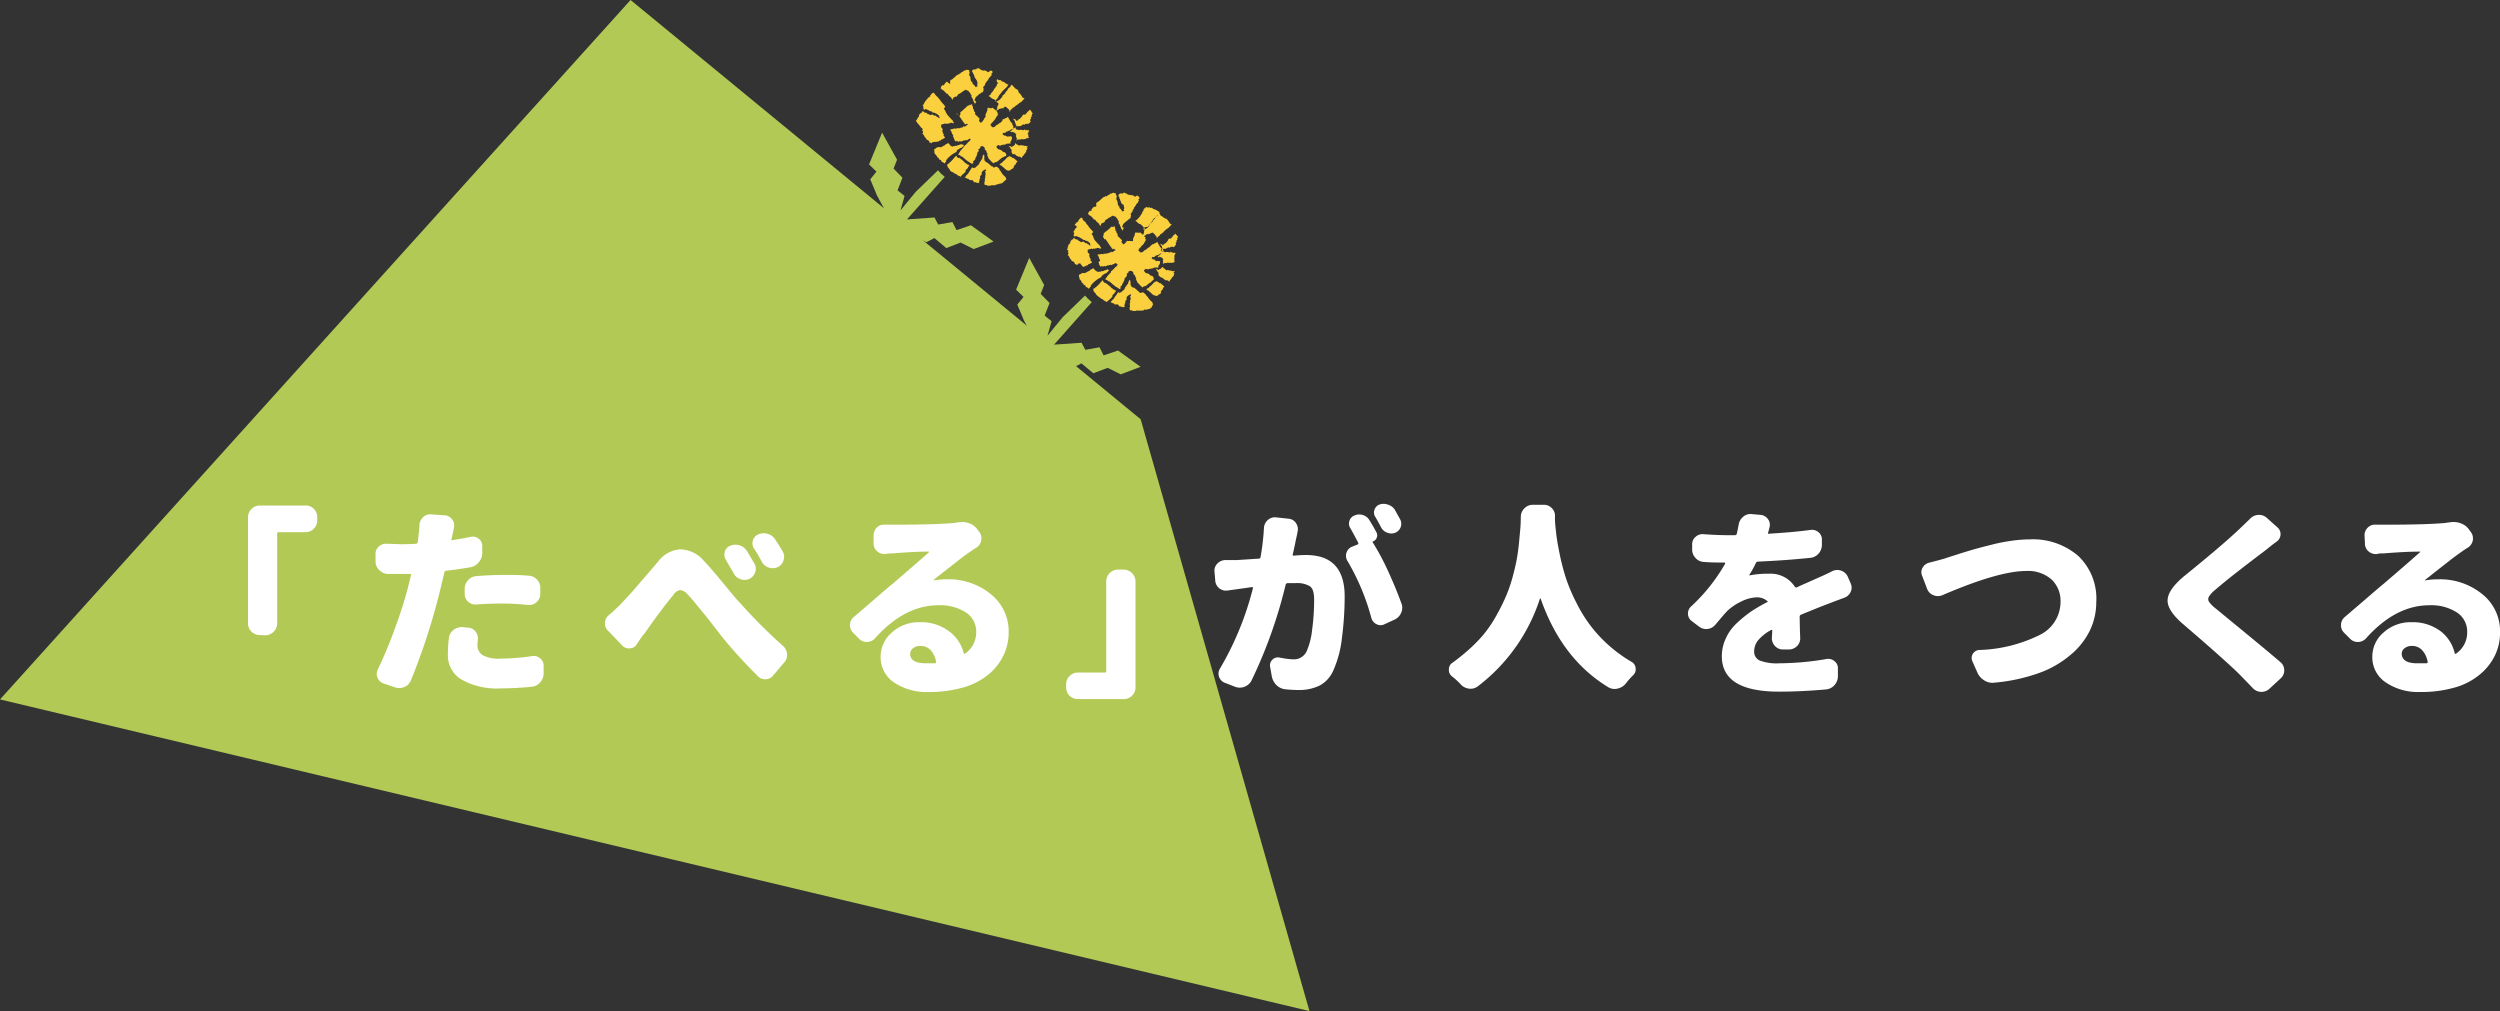
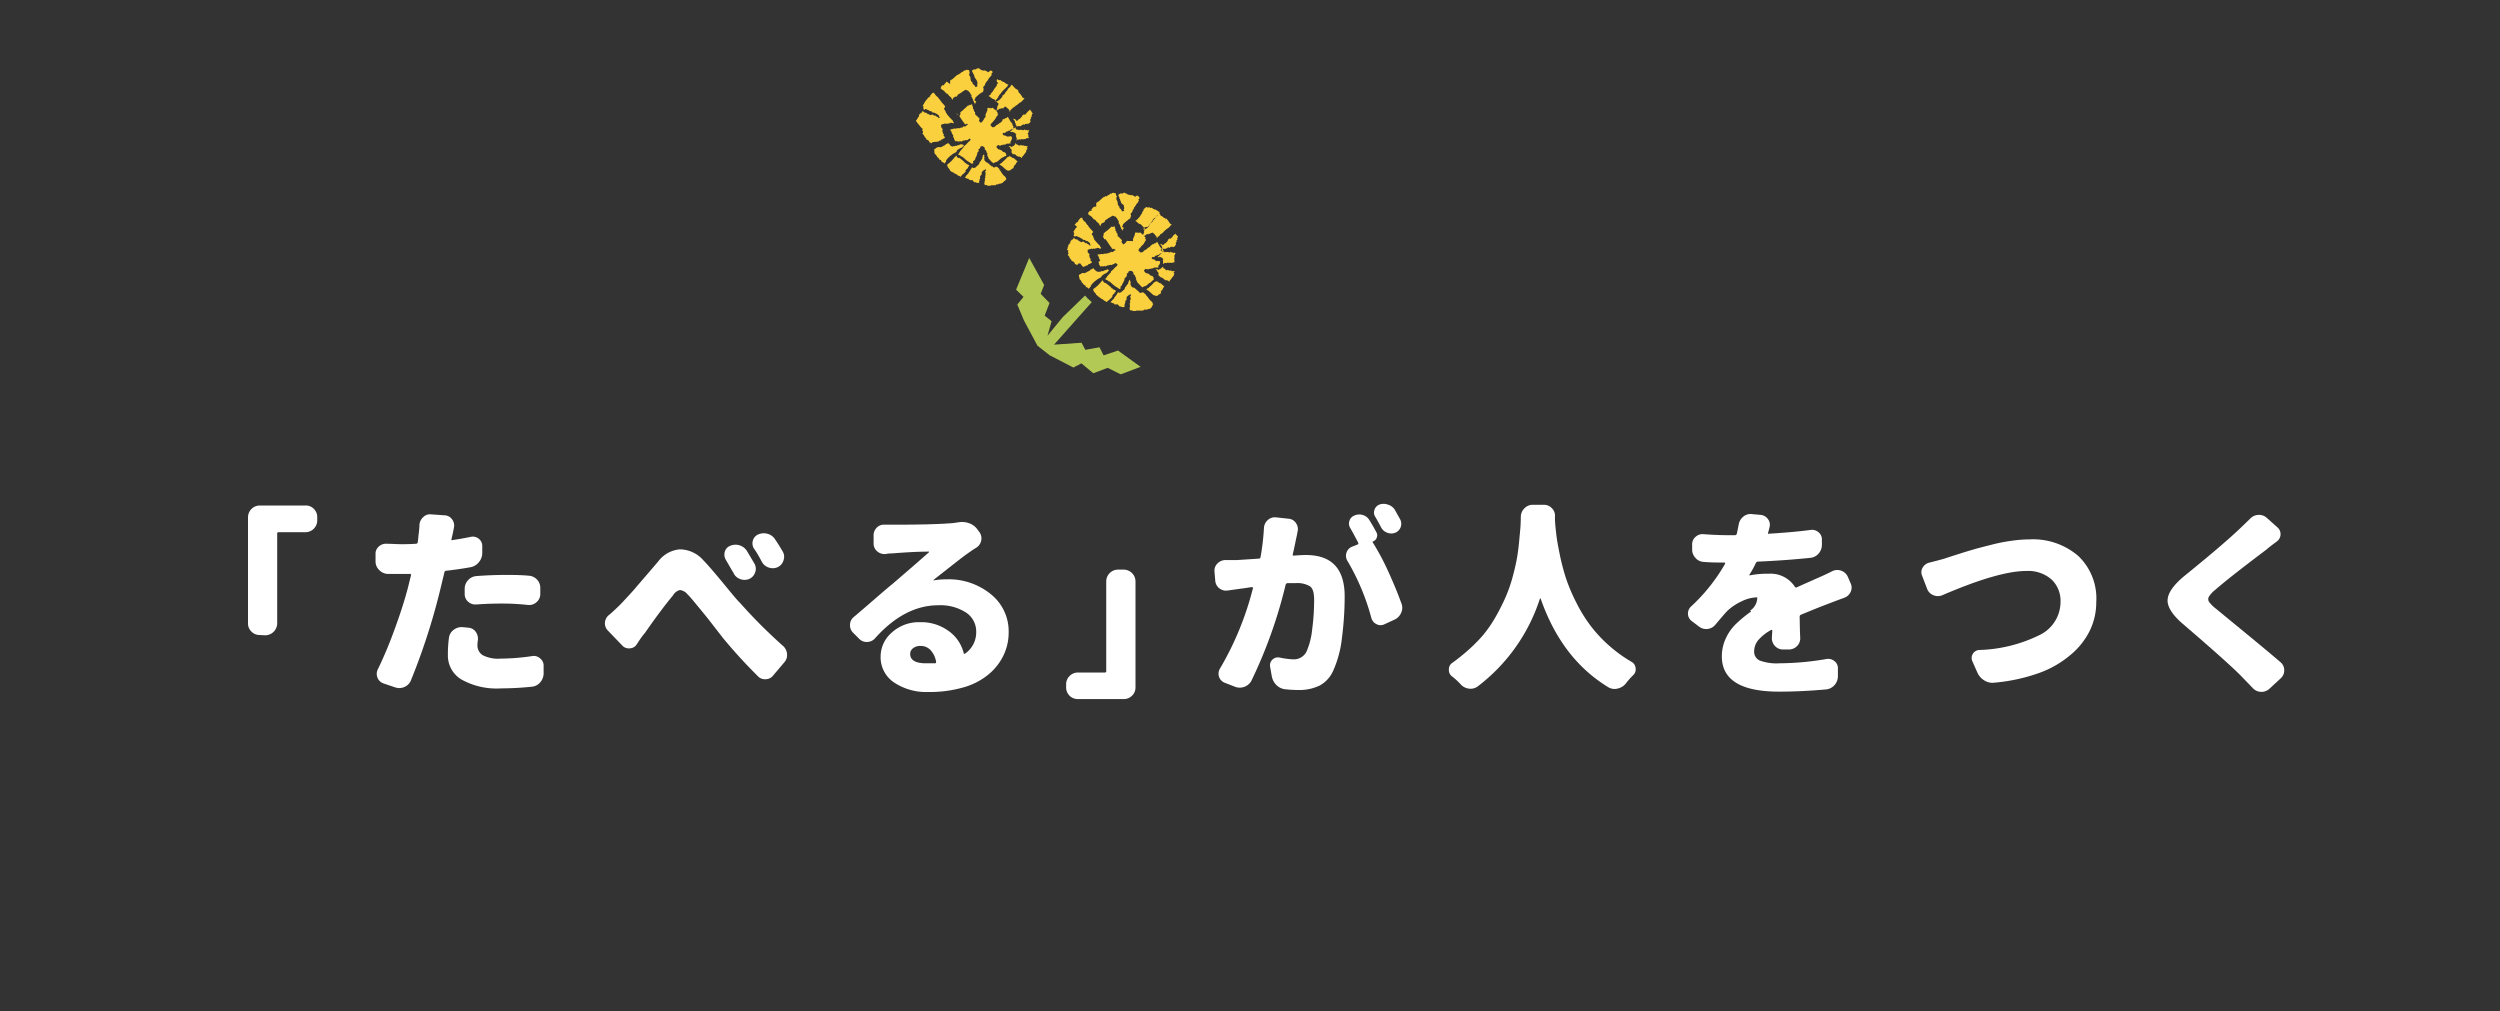
<svg xmlns="http://www.w3.org/2000/svg" viewBox="0 0 352.82 142.69">
  <rect x="0" y="0" width="352.82" height="142.69" fill="#333333" stroke="none" />
  <defs>
    <style>.cls-1{fill:#b2c956;}.cls-2{fill:#fbd03e;}.cls-3{fill:#fff;}</style>
  </defs>
  <g id="レイヤー_2" data-name="レイヤー 2">
    <g id="TB">
-       <polygon class="cls-1" points="88.99 0 0 98.71 184.8 142.69 160.98 59.17 88.99 0" />
      <path class="cls-2" d="M140.85,11.68l.05.05c-.18.1-.27.2-.21.34l-.22.25.05,0-.05.05h0l-.09.1,0,0h0l0,0-.13.15.05,0c0,.05-.13.15-.17.2l.05,0-.36.4.05.05c-.09.09-.27.2-.36.3h0l.05,0,.1.09,0-.05.1.09h0a1.38,1.38,0,0,0,.44.3l0-.05.15.13,0-.05c.2.18.35.4.5.53l0,0,.1.09h0l-.09.1.05.05-.13.14,0,0,0,.05,0,0c0,.05-.09.1,0,.15l-.09.09.05.05c0,.14,0,.09-.12.24l.05,0-.18.19,0,0h0l0,0,0,0c.09-.1.05-.05.14-.05l0,0c.09-.1.13-.15.23-.15l0,0c.09-.1.13-.15.22-.15l.05,0c.05,0,.09-.1.14,0l0,0c.09-.1.13-.15.23-.06s.13-.15.23-.16l0,0c.08-.1.18-.11.23-.06h0l.3.26,0,0c.1.09.2.18.21.27l-.05.05.1.09h0l.09-.1-.05,0,0-.05h0l0-.05.05,0c.09-.1.17-.2.27-.2h0c0-.1,0-.1.08-.2l.05.05a1.54,1.54,0,0,0,.4-.36l.05.05c.13-.15.31-.26.45-.4l.05,0a1.51,1.51,0,0,0,.4-.35l0,0,.13-.15,0,.05c0-.05.09-.1.14-.06l-.2-.18s0,0-.1,0a2.62,2.62,0,0,0-.61-.81l0-.05,0,0,0-.05v-.1l0,0-.1-.08h0l0-.05h0a1,1,0,0,1-.49-.35l0,0c-.1-.09-.2-.18-.2-.27l0,0,0,0,0,.05-.15-.14-.18.2v.1c-.05,0-.32.25-.36.3s0,.14-.08.19l-.05,0,0,.05,0,0-.26.3v.09c-.13.15-.27.21-.4.36a.2.2,0,0,1-.12.24l0,0a1.38,1.38,0,0,1-.76.56l-.1-.08,0,0,0-.05.14-.15,0,0,.08-.1,0,0,.08-.1h0l.14-.15-.05-.05.17-.19-.05,0,.35-.39,0-.05,0,0h0c.26-.3.58-.55.89-.9l-.05,0,.17-.2-.05,0h-.09l-.1-.09,0,0a.6.6,0,0,1-.29-.17l0,0-.15-.13-.05,0,0,0c0,.05,0,.05-.09,0l-.1-.09,0,.05c-.1-.08-.26-.31-.39-.16l-.05-.05,0,.05h0l-.2-.17,0,0,0,0-.14.15.05.05A.24.24,0,0,0,140.85,11.68Zm2.18,5,0,.05h0s0,.09,0,.14a.6.6,0,0,1,.2.27h0c0,.1.06.14,0,.19l.14.13c-.08.1,0,.19.07.23l0,.05s0,0,0,.1c-.27.2-.45.4-.72.6l-.05,0-.09.1h0l0,.05c.14,0,.15.13.24,0l0,.05,0-.05s.48.16.44.21h0l.09.08,0,.05.1.09c-.09.1-.13.15,0,.33l0,.05a.07.07,0,0,0,0,.1l0,0,.05,0,0,.05.05,0-.09.1.05.05-.05.05a.06.06,0,0,0,0,.09c.09-.1.13-.15.22-.16l.05.05.05-.05,0,0h.09l.05,0,0-.05.1.09.09-.1a.93.93,0,0,0,.52,0l0,0h.09l.05,0,0-.05.05,0,.08-.1s.2.09.24,0l.05,0,0-.05,0,0,0-.05-.05-.05,0,0c0-.09-.05-.13,0-.23l-.05-.05h0c.09-.1,0-.14,0-.23l0-.05V19l0-.05c-.05,0-.05,0-.05-.13l.13-.15c-.05-.05-.05-.05,0-.1l.09-.1-.15-.13c-.09.1-.13.06-.23,0s-.09.1-.14.05l-.15-.13-.09.1-.05,0h0c-.09,0,0,.05-.14,0l-.05,0c-.09-.09-.51,0-.56,0l-.15-.13,0,.05c-.05,0-.05,0-.14,0L143.3,18l0-.05h0l0,0h0l.13-.15c0,.05.37,0,.47,0s.09,0,.14,0l.09-.1s.05.05.09,0l.09-.1,0,0,.14-.05.1.09.08-.1h0c.09-.1,0,0,.14-.06l.05.05c0-.05.09-.1.14-.06s.19,0,.37-.12l-.05,0h0l.18-.2,0,0,0-.05-.05-.05,0,0-.05,0c.09-.1.05,0,0-.14h0l.18-.2c-.05,0-.1-.09-.06-.14l.18-.2c-.05,0-.1-.09-.06-.13l.05-.05-.05,0,.13-.15c0-.09-.05-.13-.15-.22h0l0,0,0-.05-.05,0,.05-.05c-.1-.09-.2-.18-.21-.27.1.09,0,.05,0,0l-.17.2-.05,0-.09.1,0,0-.05.05h0l-.3.35h0l-.05.05c-.19-.09-.37,0-.45.31l-.05-.05,0,.05h0l-.27.3s-.05-.05-.09,0-.22.25-.32.26l-.05-.05C143.27,16.75,143.13,16.81,143,16.72Zm-9.42-5.17h0l-.36.4.05,0h0l0,0-.13.14a.15.15,0,0,0-.19,0h0l-.17.19v.1l-.08.1.34.31,0-.05a2.45,2.45,0,0,1,.5.53l0-.05c.1,0,.25.13.3.26h0l.15.14,0,0h0l0,0,.25.22,0,.05s.16.22.21.27l0,0,0,0c-.06-.23.12-.43.44-.5l.05.05.18-.2-.05,0,.09-.1,0,0s.13-.15.22-.15l.05,0c.09-.1.23-.15.31-.25l.05,0,.14-.15s.05.05.09,0a.52.52,0,0,1,.23-.16.6.6,0,0,0,.33.12l.35.4,0,0,0,.05,0,.05c.1.09.15.13.15.22s-.09.1,0,.15l0,.05h0l.1.08h0l-.05,0c.1.09.21.37.17.42l.1.08a.07.07,0,0,0,0,.1s.06.14.16.22l-.05.05.05,0c0,.05,0,.05,0,.14l0-.05-.05,0,.13-.15-.05-.05c.09-.09.23-.15.08-.28h0a.13.13,0,0,1-.15-.13l0-.05,0-.05.08-.1v-.09c0-.09.58-.55.62-.6l.05,0,.09-.1h0l0,.05c.08-.1.13-.15.22-.16l.05,0,.09-.1c0-.1.08-.29.07-.38l-.05-.05.05-.05c-.25-.22.3-.34.19-.62l.18-.2-.05,0,.13-.15,0,0,.14-.15,0-.05.13-.15-.05,0,.13-.15,0,0,.26-.3,0,0,0,0,0,0c.09-.1.13-.15,0-.24l.22-.24-.05-.05.05,0A.41.41,0,0,1,140,10c.05,0,0,.05,0,0s0,.05-.09,0l-.1-.09,0,.05-.05,0,0,.05-.05,0a.66.66,0,0,1-.22.15l0,0-.05.05-.2-.18,0,.05-.15-.13,0,.05c0-.05-.2-.09-.24,0l-.1-.08c-.14.05-.19,0-.29-.08l0,.05-.2-.18,0,0-.1-.09-.05.05a.27.27,0,0,0-.36.12l-.05,0h-.29a.47.47,0,0,1-.22.16l-.05-.05,0,.05c.05,0,.09.09.05.14l0,.05a.35.35,0,0,1,.15.23l0,0,0,.05h0l0,0c.1.09.1.09.11.18l0,0c.1.09,0,0,.06.14l-.05,0,.1.09c-.08.09.16.31.21.36l0,0,0,0,0,.05,0,0,0,.05c.1.08.2.17.11.27.1.09.06.23.07.33h0l-.09.1c.2.17.06.23-.17.29a.28.28,0,0,1-.11-.18l.05,0h0l-.05,0-.1-.09,0,0c-.25-.22-.24-.13-.21-.27s-.14-.13-.15-.23h0l-.05,0h0c0-.1-.1-.18-.06-.23s-.1-.09-.06-.14l.05-.05c-.05,0-.1-.09-.06-.14l.05-.05-.1-.09,0-.05a.21.21,0,0,1-.1-.18l0,0c-.05,0,0-.18,0-.18s.14-.06,0-.24l.05-.05c-.05,0-.1-.09-.06-.14l.05,0-.05,0,0,0v-.1c-.09,0-.13.06-.23,0s-.15,0-.19,0l-.05,0c-.09.1-.13.15-.23.06-.31.35-.32.16-.54.41l0,0s-.09.1-.14.06l0,0a.45.45,0,0,1-.22.15l-.05,0c-.27.2-.49.45-.76.65l-.05,0s-.13.15-.23.15v.52Zm9.22,5ZM137,19.71h0l-.27.3-.05,0-.08.1,0,0a3.35,3.35,0,0,1-.58.55c0,.14-.13.24-.22.34h0l-.35.4.05,0-.13.15,0,.05c-.09.1-.18.2-.08.28h0a.31.31,0,0,1,.34.22c.13-.15.59.43.83.56h0l.15.13.05,0,.15.13,0-.05.2.18,0-.05.15.13c.05-.05.14-.05.23-.15-.2-.18.07-.29.16-.39s.13-.15.08-.28l.18-.2-.05-.05.13-.15-.05,0,0-.05,0,0a.25.25,0,0,0,.09-.2l0-.05-.05,0,.13-.15,0,0c.09-.1.18-.2.08-.29s.13-.15.18-.2l-.05,0c.13-.06.17-.2.12-.24s.05-.05.14-.06l0,0s.09-.09.14-.05l0,0,0,0h0c.34.12.39.26.36.5l.05,0h0l.15.14h0l-.05.05.05,0,0,.05h0l.05,0c0,.15,0,.19.11.28s-.08.19,0,.24l-.05,0,.05.05,0,.05c.05,0,.1.09.05.14l0,0a.21.21,0,0,1,.1.18l0,.05c.2.17.35.4.6.62l0-.05.14.13a.5.5,0,0,1,.23-.15l.05,0c.22-.25-.21.34.72-.51l0,0,0-.05,0,.05A3.16,3.16,0,0,1,142,22h0a.44.44,0,0,0-.31-.54h-.09l-.35-.31-.05.05a.39.39,0,0,0-.24-.13l0,.05a1.35,1.35,0,0,1-.35-.4l.08-.1,0,0,0,0a.44.44,0,0,1,.23-.16l.1.09,0-.05c0,.05.15.13.24,0h0a.15.15,0,0,1,.19,0c.05.05,0-.05.08-.1h0l.05,0h0c.1.08.14,0,.24,0l.05,0,0-.05.05.05.09-.1h0c.09,0,0,0,.13-.06l0,.05c.1,0,.24-.06.29,0l0-.05s0,0,.14,0,.05-.05,0-.15h0l.09-.09c-.05-.05-.05-.05,0-.1l.09-.1-.05,0,.09-.1h0v-.09l.05-.05-.05-.05,0-.05a.06.06,0,0,0,0-.09l0-.05-.1-.09h0s-.09,0-.14,0l-.05.05,0,0h0l-.05-.05h0l0,0a.07.07,0,0,1-.1,0l0,.05,0-.05-.05.05,0,0-.05.05,0-.05,0,.05-.15-.13-.05.05-.14-.13-.05.05-.05-.05,0,.05-.1-.09-.05,0c0,.05-.14-.13-.19-.17l.17-.2c.15.13.28,0,.42-.17.19.09.27-.2.41-.07.09-.1.18-.2.27-.2h0c.09-.1.14-.06.19,0l.13-.15h0L143,18v-.1l.05-.05a.47.47,0,0,1-.16-.22c0-.14,0-.19-.16-.32l0-.05a.64.64,0,0,1-.21-.27l0-.05c-.2-.18-.12-.27-.31-.45.05,0,0,0,0,0s-.18.2-.27.2a.07.07,0,0,0-.1,0l-.13.15c-.1-.09-.19,0-.27.11h0L141.5,17l-.18.2,0,0s-.13.15-.23.15h0l0,0-.08.1h0l0-.05c-.18.2-.23.16-.45.31l0,0c-.09.1-.22.25-.32.25l0,0h0c-.05-.05-.14,0-.23,0a.92.92,0,0,0-.26-.32l.13-.15,0,0c0-.09.22-.25.27-.3l0,0c0-.1.22-.25.26-.3l-.05,0,.18-.2-.05,0,.13-.15-.05,0,.13-.15,0,0,.18-.2-.1-.09h0c0-.09.05,0,0-.14l0-.05-.05,0h0l.09-.1,0,0h0a.22.22,0,0,1-.2-.18l0,0c-.05.05-.15-.13-.2-.18l0,.05-.34-.31-.05.05,0,0c-.09,0-.18.11-.28,0s-.09.1-.14.05a.17.17,0,0,0-.28,0l0,0a.18.18,0,0,1,0,.23l0,0h0l.05,0-.09.1.05,0a.25.25,0,0,0-.08.2h0c-.09.1-.25.48-.15.66l-.26.3v.09l-.13.15,0,.05c-.09.1-.22.25-.31.25a.88.88,0,0,1-.26-.31l.05,0-.05-.05c.22-.24,0-.28-.22-.55l0,0-.1-.08h0l-.2-.18c0-.14-.06-.23,0-.33-.19-.08-.2-.18-.16-.32l-.05-.05h0l-.1-.08h0c0-.19,0-.33-.12-.47,0,0,0,0,0-.14s-.1,0-.15,0-.13.15-.18,0l-.14.15c-.09-.09-.27.11-.31.16l0,0c-.14.15-.36.3-.49.45l0,0c-.14.15-.27.2-.41.35,0,.09.06.14,0,.24l.05,0-.13.15c.1.09,0,0,0,.14l0,0L135,16h0c0,.09,0,.09.05.14s.1,0,.15,0,.72,1.08.87,1.21l0,.05.2.18h0l.09-.1.05,0,0-.05.15.14,0-.05.1.08a.52.52,0,0,0-.32.16l0,0a.25.25,0,0,1-.33.07l0,0-.05,0-.09.1h0l0,0,0,.05,0-.05-.09.1a.35.35,0,0,0-.24,0l0,.05-.05-.05c0,.05-.09.1-.14.06l-.05,0h-.28l-.09.1a.42.42,0,0,0-.42,0l-.05,0,0,.05c-.05-.05-.29,0-.33.06l0,.05,0,.05a.4.4,0,0,1,.15.22l0,.05.05,0h0l-.05.05c.05.05.1.09.06.14l0,0,.1.09h0l0,.05c.1.09.1.09.06.23l0,.05h0l.05,0-.05.05.1.09,0,.05.05,0c-.05.05,0,.09,0,.14s.21.37.21.37.14-.06.18-.11l.1.09.05,0,0,0,.05,0c.1.08.19,0,.23-.07a.25.25,0,0,0,.19.09,1.57,1.57,0,0,0,.32-.16c.2.08.32-.16.52,0l.09-.1,0,.05,0-.05h0l0,0c.05-.05.09-.1.14-.05l0,0,.18-.2h0C136.85,19.49,136.86,19.58,137,19.71Zm7.62.91-.1-.09s-.09,0-.19,0h0c0,.05-.14,0-.19-.08l-.05.05s0,0-.14,0h0c-.09.1-.24,0-.29-.07l0,.05-.15-.14,0,.05-.05,0,0,.05c0-.1-.05-.14-.15-.23l-.09.1.05.05-.13.14,0,.05a.8.8,0,0,0-.36.21l-.15-.13-.05.05c-.1-.09-.18,0-.28-.08l0,0,.3.26a.07.07,0,0,0,0,.1.64.64,0,0,1,.2.27.22.22,0,0,0,0,.28l-.05.05c.05,0,.16.22.2.17l0-.05.15.14,0-.05.05,0h.09l.3.27,0-.05.15.13c.18-.1.43.12.53.2,0-.18.08-.28.26-.39l-.05,0c.22-.25.26-.39.44-.5,0,0-.1-.09-.06-.13l.05-.05-.05,0h0L145,21l0,0,0-.05-.1-.09h0l0,0,.17-.2-.05-.05,0,.05C144.72,20.62,144.72,20.52,144.63,20.62Zm-1.57,2.87.26-.3h0l.05,0a.57.57,0,0,1,.26-.39c0,.05,0,0,0,0l-.54-.48c-.1,0-.19,0-.25-.13l0,.05-.15-.13c-.09,0-.19,0-.24-.13h0l0,0a.29.29,0,0,1-.27.2h0l-.22.25h0c-.18.2-.4.35-.62.6l-.05,0c0,.05-.18.1-.23.15l.25.22,0-.05.35.31h0l.4.35,0,0s.1,0,.2.09.08-.1.13-.06.05,0,.15,0l.05,0c.08-.1.17-.2.27-.2l0,0h0a.24.24,0,0,1,.18-.11h0a.24.24,0,0,1,.08-.19ZM132.14,20l.05.05c0-.05.08-.1.13-.06s.05.05.1,0l.13-.15c.1.09.19,0,.28-.11l0,0,0-.05.05.05,0-.05,0,0a.47.47,0,0,0,.32-.16l.05,0,.13-.15-.14-.13,0,0-.1-.08c.05,0,0-.1.08-.2l-.09-.08h0c-.1-.09-.07-.33-.17-.42a.17.17,0,0,0,0-.28h0l.05-.05-.15-.13,0,0a.15.15,0,0,1,0-.19c-.15-.13,0-.23.17-.29l.05,0,0,0,0,0a.93.93,0,0,0,.28-.11.17.17,0,0,0,.28,0h0c0,.05.19.08.24,0l.05.05,0-.05h0l.05,0,0-.05.05.05a.34.34,0,0,1,.46,0l0-.05c.05,0,.1.09.14,0l0,0,0-.05,0,.05c0-.1-.14-.14-.15-.23a.06.06,0,0,0,0-.09,8.48,8.48,0,0,1-.85-.94l0-.05a.46.46,0,0,1-.15-.22l0-.05c-.05,0-.05-.14-.1-.19l0,0a.5.5,0,0,1-.15-.23l0-.05,0,0,.13-.15-.05-.05.09-.1c-.2-.27-.45-.49-.65-.76l0-.05a.21.21,0,0,1-.1-.18l0,.05h0a.76.76,0,0,1-.25-.31l0,0-.15-.13h0a1.42,1.42,0,0,1-.35-.41l0,0h0l-.19-.18s0,.14-.09.1h0l0-.05-.13.15,0,0-.22.25s0,0,0,.09a.55.55,0,0,1-.27.2l-.05,0,0,.05,0,0c0,.1-.18.2-.22.25l.05,0-.09.1h0l-.18.2.05,0-.13.15,0,0s0,.09-.08.19h0l0,0-.14.15s.1.08.06.13l0,0c.14.13.09.09,0,.24l.05,0,0,0h0c0,.05,0,.1,0,.15l.15.13,0-.05.05,0,.09-.1c0,.05.14,0,.19.09l0,0,.05,0,0,0a.21.21,0,0,0,.19.08l.15.14.05-.05.15.13,0-.05,0,0,0-.05c.2.18.26.32.44.21l0,0h0l.15.13c0-.05.09,0,.19.08l0-.05.4.35c-.09.1,0,.19.06.23s0,.05-.14.06l-.09-.09,0-.05a.52.52,0,0,1-.39-.26l-.09.1-.15-.13,0,.05-.15-.13-.05,0,0,0a.9.9,0,0,0-.27.11l-.15-.13,0,.05-.15-.13,0,.05-.05,0,0,0-.25-.22c-.14.06-.24,0-.38-.16l-.05,0-.1-.09c0,.19-.07.29-.26.3h0c0,.09,0,.09-.13.15l0,0c-.05,0,0,.1-.09.2l0,0,0,.05v.09l-.17.2,0,.05-.13.15.05,0-.05,0,.05,0h0l0,0-.18.2s.1.08.06.13L130,18l.25.22-.14.15.05.05,0,0c.15.14.15.23,0,.43.1.09.25.22.25.31l0,0c.1.18.25.32.36.5l-.05.05a.49.49,0,0,1,.44.3.06.06,0,0,0,0,.09c.09,0,.14,0,.24.13a2.26,2.26,0,0,0,.27-.2c.1.08.05,0,.19,0h0l.05,0A1,1,0,0,0,132.14,20ZM142,25.34c0-.05,0-.05,0-.09a.07.07,0,0,1,0-.1c-.15-.13.1.09-.16-.22h0a2.62,2.62,0,0,1-.45-.49h0c-.05-.05-.1-.19-.15-.23l0-.05c-.1-.09-.2-.18-.2-.27l0-.05h0l-.35-.31h0l-.05,0h0l0,0a.15.15,0,0,1-.18,0l-.09.1c-.05,0-.09,0-.14,0s-.1-.09-.2-.18l-.05.05-.25-.22,0,0-.4-.35,0,.05-.1-.09,0,0h-.09l0-.05,0,0c-.1-.09-.2-.17-.21-.27s0-.19-.06-.23a.17.17,0,0,0,0-.28l.05-.05h0c0-.09-.05,0,0-.14l-.05,0,0-.05-.05,0-.13.15,0,0,0,.05c0,.05,0,.05,0,.1l-.09.09.05,0c0,.05,0,.05,0,.14h0l-.13.15.05,0-.13.15,0,.05-.22.25.05,0-.05.05.05,0-.13.15,0,.05c-.18.19-.36.3-.53.5,0-.05,0-.05-.15,0h0c-.08.1-.19-.08-.28-.08l-.05.05.05,0c-.22.24-.17.29-.39.54l.05,0s-.13.15-.17.2l0,0c0,.1-.26.3-.35.4l.05,0-.09.1h0l-.08.1h0c-.05.05-.05.05,0,.1l0,0c.05-.05.05-.05.09,0l.05,0,0,.05a.24.24,0,0,1,.19.08l.05-.05c.09,0,.2.18.25.22l0-.05.05.05a.06.06,0,0,0,.09,0l0,0,.05,0c.05,0,.1.08.14,0s.2.18.25.22l0,0,.15.14c.09-.1,0-.05.14-.06a.35.35,0,0,0,.38.07l.05.05a.06.06,0,0,0,.09,0c-.1-.09,0-.19-.06-.23l0,0,0,0,.08-.1,0-.05h0l0-.05c-.06-.13.17-.2.07-.28l0-.05,0-.05,0-.05v-.09l.17-.2,0,0,.09-.1a.31.31,0,0,1,0-.28l0,0c-.05,0,.13-.15.17-.2l0,0c.09-.1,0-.05.14-.06h0s.13-.14.23-.15l.05,0a.14.14,0,0,0,0,.19l-.14.15,0,0,0,.05c.05,0,.1.09.06.14l-.05,0c.05.05.1.09.06.14l0,.05s0,0,0,.09-.13.15,0,.33l-.13.15c.05.05.1.09.05.14s0,.05,0,.14l-.05,0c.06.23-.12.34,0,.56a.08.08,0,0,1,0,.1h.19c0-.05.05,0,.09,0s.1,0,.1.09a.06.06,0,0,0,.09,0c.05,0,.1,0,.15,0s.09,0,.09,0,.14,0,.23-.06a.25.25,0,0,1,.15,0h.09c.05,0,.09,0,.19,0s.18,0,.27-.11a.08.08,0,0,1,.1,0c0-.05,0-.05.09,0l.14-.06c0-.05.14-.05.23-.06s.23-.06.41-.17l0-.05A4.55,4.55,0,0,0,142,25.34Zm-6.41-5c-.09.1-.23.07-.32.16a.06.06,0,0,0-.09,0l0,0-.05,0a.27.27,0,0,1-.19.1l0,0,0,0,0,0a.06.06,0,0,0-.09,0l-.05-.05-.09.1s-.1-.09-.19,0l0,0,0,.05s-.38-.07-.44-.21l.05,0-.2-.18h0a.24.24,0,0,1-.11-.18c-.08.1-.17.2-.27.21l0-.05c-.3.35-.36.21-.67.47h0c-.1,0-.1,0-.14,0s-.28,0-.33,0a.57.57,0,0,0-.32.16h0l-.05,0,0,.05,0,0c-.05.05-.14.05-.19.1s.06.14,0,.24l0,0,0,.05c0,.05.1.09,0,.14l0,.05c.05,0,.1.09.05.14l0,0a1.35,1.35,0,0,1,.35.4h0l0,.05.3.26h0c0,.1-.05.05.05.14s.14,0,.19,0a.47.47,0,0,0,.21.36c0-.05,0-.05.09,0l.2.17.26-.3-.05,0c0-.33,1-1.14,1.39-1.26l0,0,.17-.2-.05-.05a2.66,2.66,0,0,1,.64-.41h0l0,0s.05,0,.09,0l.27-.3a.08.08,0,0,0,0-.1Zm.69,3.72c0-.09.22-.25.36-.39l-.05-.05h0l.22-.25-.1-.08h0a.25.25,0,0,0-.19-.09c-.1,0-.1-.09-.2-.17h0l-.05-.05-.05.05,0,0h0c-.05-.05-.2-.27-.2-.27h-.09c.14,0-.55-.48-.6-.52l0,.05h0c-.09.09-.3-.18-.3-.18l0,.05a.39.39,0,0,0-.06-.23c.05.05-.13.15-.18.2l-.05,0,0,.05,0,0a5,5,0,0,1-1,1l0-.05-.05.05.05,0c-.18.2.13.56.23.65l0,.05a.26.26,0,0,1,.11.18h0l.25.22,0-.05.1.09,0-.05.15.13,0-.05s.15.13.19.18l0-.05.1.09h.09l.25.22,0-.05.15.13c.05-.05.05-.05.1,0l.1.09.17-.2,0-.05a2.47,2.47,0,0,0,.62-.6C136.19,24.13,136.24,24.18,136.23,24.08Z" />
-       <polyline class="cls-1" points="132.38 24.03 132.73 24.43 133.33 24.96 131.26 27.29 128.53 30.37 128 30.97 131.88 30.69 132.41 31.69 134.41 31.34 135 32.48 137.02 31.79 140.22 34.09 137.41 35.15 135.57 34.23 133.55 35.01 131.87 33.6 130.73 34.19 127.38 32.46 125.66 31.11 123.75 27.55 122.82 25.31 123.69 24.22 122.65 23.2 124.49 18.72 126.6 22.54 126.11 23.79 127.36 25.08 126.67 26.86 127.66 27.65 127.08 29.7 129.22 27.09 132.38 24.03" />
      <path class="cls-2" d="M161.61,29.36l0,0c-.19.11-.27.21-.22.35l-.22.24.05.05,0,.05h0l-.09.1,0-.05h0l0,.05-.13.15.05,0c.05,0-.14.15-.18.2l.05,0-.35.4,0,0c-.09.1-.27.21-.36.31h0l0-.05.1.08.05,0,.1.09h0a1.11,1.11,0,0,0,.44.31l0-.05.15.13,0,0c.2.17.36.4.51.53l-.05,0,.1.09h0l-.09.1.05,0-.13.15,0,0,0,.05.05,0c-.05,0-.09.1,0,.14l-.09.1,0,.05c0,.14,0,.09-.13.24l.05,0-.17.2.05.05h0l0-.05.05,0c.09-.1,0,0,.14,0l.05,0c.08-.1.13-.15.22-.16l0,0c.09-.1.13-.15.23-.16l0,.05c0-.05.09-.1.13-.06l0,.05c.09-.1.14-.15.24-.06a.41.41,0,0,1,.22-.16l0,.05c.09-.1.18-.11.23-.07h0l.3.27,0,.05c.1.09.19.17.2.27l0,.05.1.09h0l.08-.1-.05-.05.05,0h0l0-.05.05.05c.09-.1.18-.2.27-.21h0c0-.09,0-.09.08-.19l.05,0a1.39,1.39,0,0,0,.41-.35l0,0c.13-.15.31-.26.44-.41l.05,0a1.54,1.54,0,0,0,.4-.36l0,0,.13-.15,0,0c.05,0,.09-.1.14,0l-.2-.18s0,0-.09,0a2.62,2.62,0,0,0-.61-.81l0-.05,0,0,0,0V31l0-.05-.1-.09h0l.05-.05h0a.91.91,0,0,1-.49-.34l-.05.05a.53.53,0,0,1-.2-.27l0-.05,0-.05,0,.05-.15-.13-.17.2v.09c0,.05-.31.26-.36.31s.06.13-.08.19l-.05,0,0,0,.05,0-.27.3v.09c-.13.15-.27.2-.4.35s0,.19-.13.25l.05,0a1.4,1.4,0,0,1-.77.56l-.1-.09.05,0-.05,0,.13-.15,0,0,.09-.1L162,32l.09-.09h0l.13-.15-.05-.05.18-.2,0,0,.35-.4-.05,0,0-.05h0c.27-.3.58-.55.89-.9l-.05,0,.18-.2,0-.05h-.1l-.1-.09.05,0a.63.63,0,0,1-.29-.17l0,.05-.15-.13,0,0-.05,0s0,0-.09,0l-.1-.09-.05.05c-.1-.09-.25-.31-.38-.16l0-.05-.05.05h0l-.2-.17,0,.05,0-.05-.13.15,0,0A.24.24,0,0,0,161.61,29.36Zm2.18,5,0,.05h0s0,.09,0,.14a.64.64,0,0,1,.21.27h0c0,.1.05.14,0,.19l.15.13c-.09.1,0,.19.06.23l0,.05s0,0,0,.1c-.27.2-.44.4-.71.6l0,0-.09.1h0l-.05.05c.15,0,.15.13.24,0l0,0,0-.05s.48.16.44.21h0l.1.09-.05,0,.1.09c-.08.1-.13.15,0,.33l-.05,0a.06.06,0,0,0,0,.09l-.05,0,.05,0,0,.05.05,0-.09.1.05,0,0,0a.07.07,0,0,0,0,.1c.09-.1.13-.15.23-.16l0,0,0,0,0,0h.1l.05,0,0-.05.1.09.09-.1a1,1,0,0,0,.51,0l0,.05h.1l.05,0,0,0,.05,0,.09-.1a.24.24,0,0,0,.24,0l0,0,0,0,0,0,0-.05-.05,0,.05-.05c0-.09-.06-.14,0-.23l-.05,0h0c.09-.1,0-.14,0-.24l.05-.05v-.09l0-.05s0,0-.06-.14l.13-.14c-.05-.05-.05-.05,0-.1l.09-.1-.15-.13c-.09.1-.14.06-.24,0s-.09.1-.14,0l-.15-.13-.08.1-.05,0h0c-.1,0,0,0-.15,0l0,0a.76.76,0,0,0-.56,0l-.15-.13-.05.05c-.05-.05-.05-.05-.14,0l-.25-.22,0-.05h0l0,0h0l.13-.15s.38,0,.47,0,.09,0,.14,0l.09-.1a.07.07,0,0,0,.1,0l.08-.1,0,0,.14,0,.1.08.09-.09h0c.09-.1,0-.05.14-.06l.05,0s.08-.1.13,0c.2.08.19,0,.37-.12l-.05,0h0l.18-.2,0,0,0-.05-.05,0,.05-.05-.05,0c.09-.1,0,0,0-.14h0l.17-.2c-.05-.05-.1-.09-.05-.14l.17-.2c-.05,0-.1-.09-.05-.14l0,0-.05,0,.14-.15c0-.09-.06-.14-.16-.23h0l0,0,0,0,0,0,0,0c-.1-.09-.2-.18-.2-.27.1.09-.05,0,0,0l-.18.2-.05,0-.09.1,0,0,0,.05h0l-.31.34h0l0,.05c-.2-.08-.38,0-.46.31l-.05,0,0,.05h0l-.26.3a.07.07,0,0,0-.1,0c-.09.1-.22.25-.31.26l0,0C164,34.43,163.89,34.49,163.79,34.4Zm-9.43-5.17h0l-.35.39.05.05h0l.05,0-.13.15a.15.15,0,0,0-.19,0h0l-.18.2v.1l-.09.09.35.31,0-.05a2.46,2.46,0,0,1,.5.54l.05,0c.09,0,.24.12.29.26h0l.15.13,0,.05h0l0-.05.25.22,0,.05a2.26,2.26,0,0,0,.2.27l.05-.05,0,.05c-.07-.23.11-.43.44-.5l0,0,.17-.2-.05-.05.09-.1,0,.05a.4.4,0,0,1,.23-.16l0,0c.08-.1.22-.16.31-.26l.05.05.13-.15a.06.06,0,0,0,.09,0,.5.5,0,0,1,.23-.15.69.69,0,0,0,.34.12c.05,0,.3.36.35.4l0,.05,0,.05,0,0c.1.09.15.14.16.23s-.09.1,0,.14l-.05.05h0l.1.09h0l0,.05c.1.09.21.36.16.41l.1.09a.07.07,0,0,0,0,.1c.05,0,.05.13.15.22l0,0,.05.05c-.05,0-.05,0,0,.14l0-.05-.05,0,.14-.15-.05-.05c.09-.1.22-.15.07-.28h0a.12.12,0,0,1-.14-.14l0-.05,0,0,.09-.1v-.09c0-.1.58-.55.62-.6l.05,0,.09-.1h0l0,0c.09-.09.13-.14.23-.15l0,0,.08-.09c0-.1.08-.29.08-.39l0,0,0-.05c-.25-.22.31-.35.2-.62l.17-.2-.05,0,.14-.15-.05-.05.13-.15,0,0,.13-.15-.05,0,.13-.15,0-.05.27-.29,0-.05,0-.05,0,0c.09-.1.14-.15,0-.24l.22-.25-.05,0,0-.05a.35.35,0,0,1-.15-.23s-.05,0,0,0-.05,0-.1,0l-.1-.09,0,.05-.05,0,0,0,0,0a.59.59,0,0,1-.23.16l0-.05,0,.05-.2-.17-.05.05-.14-.14-.05.05s-.19-.08-.24,0l-.09-.09c-.14.06-.19,0-.29-.07l0,.05-.19-.18-.05.05-.1-.09,0,0c-.19-.08-.28,0-.37.12l-.05-.05-.28,0a.45.45,0,0,1-.23.15l-.05,0,0,0c.05,0,.1.09.06.14l-.05.05a.41.41,0,0,1,.16.22l0,.05,0,.05h0l0,.05c.1.08.1.08.1.18l0,.05c.1.09.05,0,.05.14l0,0,.1.09c-.09.1.16.32.21.37l0,0,0,0,0,0,.05,0,0,0c.09.09.19.18.11.28.09.09.06.23.06.32h0l-.09.1c.2.18.06.23-.17.3a.24.24,0,0,1-.1-.19l0-.05h0l0,.05-.1-.08,0-.05c-.24-.22-.24-.13-.2-.27s-.15-.14-.16-.23h0l0,0h0c0-.1-.11-.19-.07-.24s-.09-.08,0-.13l0-.05c-.05-.05-.1-.09-.05-.14l0-.05-.1-.09.05-.05a.26.26,0,0,1-.11-.18l0-.05s0-.19,0-.19c.14-.15.14-.05,0-.23l0-.05c-.05-.05-.1-.09-.05-.14l0-.05-.05,0,0-.05v-.1c-.09,0-.14.06-.24,0s-.14,0-.18,0l-.05,0c-.09.1-.14.15-.24.06-.3.34-.32.16-.54.41l0-.05c0,.05-.08.1-.13.06l-.05-.05c-.05.05-.13.15-.23.16l-.05,0c-.27.21-.49.46-.76.66l-.05,0a.4.4,0,0,1-.22.15l0,.52Zm9.23,5Zm-5.83,3.17h0l-.26.3-.05,0-.09.1,0,0a3.37,3.37,0,0,1-.58.55c.06.14-.12.24-.21.34h0l-.36.4.05,0-.13.15,0,0c-.09.1-.17.2-.08.29h0a.33.33,0,0,1,.35.22c.13-.15.59.43.83.56h0l.15.13,0,0,.15.13.05-.05.19.18.05,0,.15.13s.13,0,.22-.15c-.2-.18.08-.29.17-.39-.06-.14.13-.15.07-.29l.18-.19-.05-.05.13-.15-.05,0,.05,0-.05-.05a.21.21,0,0,0,.08-.19l0,0-.05,0L159,39l-.05,0c.08-.1.17-.2.07-.29s.14-.15.18-.2l-.05,0c.14-.06.18-.2.13-.25s0,0,.13,0l0,0c.05,0,.09-.1.14,0l0,0,.05-.05h0c.33.12.39.26.35.5l.05,0h0l.15.13h0l0,.05.05,0-.05,0h0l.05,0c0,.14,0,.19.11.28s-.08.19,0,.23l0,0,.05.05-.05,0c.05,0,.1.08.06.13l0,0a.28.28,0,0,1,.11.19l0,.05c.2.17.36.4.61.62l0,0,.15.13a.46.46,0,0,1,.22-.15l.05,0c.22-.25-.21.34.73-.51l.05,0,0,0,.05,0a2.77,2.77,0,0,1,.49-.45h0c0-.23-.08-.51-.32-.54h-.09l-.35-.31,0,.05a.57.57,0,0,0-.24-.12l-.05.05a1.48,1.48,0,0,1-.35-.4l.09-.1.05,0-.05,0a.45.45,0,0,1,.22-.16l.1.09.05-.05c.05,0,.15.13.23,0h0a.15.15,0,0,1,.19,0c.05,0,.05,0,.09-.1h0l0,0h0c.1.09.15,0,.24,0l.05,0,0,0,.05,0,.09-.1h0c.1,0,0,0,.14,0l.05,0c.09,0,.23-.06.28,0l0,0s0,0,.15,0,0,0,0-.15h0l.08-.1c-.05,0-.05,0,0-.09l.09-.1,0,0,.08-.1h0v-.1l0,0-.05,0,.05-.05a.06.06,0,0,0,0-.09l.05-.05-.1-.09h0c-.05-.05-.1,0-.15,0l0,0-.05,0h0l-.05-.05h0l0,0c0,.05-.09,0-.09,0l-.05.05,0,0,0,0,0,0,0,0-.05,0-.05,0-.15-.13,0,0-.15-.13,0,0,0,0-.05.05-.1-.09,0,.05c-.05,0-.15-.13-.2-.17l.18-.2c.15.13.28,0,.41-.17.19.08.27-.2.42-.07.09-.1.17-.2.27-.2h0c.09-.1.14-.06.19,0l.13-.14h0l0-.05v-.1l0,0a.46.46,0,0,1-.15-.22c0-.15,0-.19-.16-.32l0-.05a.55.55,0,0,1-.2-.27l0-.05c-.2-.18-.11-.28-.31-.45.05,0,0,0,0,0s-.18.2-.27.2a.06.06,0,0,0-.09,0l-.13.15c-.1-.09-.19,0-.28.11h0l-.05,0-.18.2,0,0s-.13.15-.22.15h0l-.05,0-.09.1h0l0,0c-.17.2-.22.16-.45.31l0,0c-.09.1-.22.24-.31.25l-.05,0h0c-.05,0-.15,0-.24,0a1,1,0,0,0-.25-.31l.13-.15,0,0c0-.1.22-.25.26-.3l0,0c0-.1.22-.25.27-.3l0,0,.17-.2-.05,0,.14-.15-.05,0,.13-.15-.05,0,.18-.19-.1-.09h0c0-.1,0,0-.06-.14l0,0,0,0h0l.08-.1,0-.05h0a.19.19,0,0,1-.19-.17l0,0c0,.05-.15-.13-.2-.18l0,0-.35-.31,0,0-.05,0c-.1,0-.18.1-.28,0s-.09.1-.14.06a.17.17,0,0,0-.28,0l-.05-.05a.2.2,0,0,1,0,.24l0,0h0l.05,0-.08.1.05,0a.25.25,0,0,0-.09.19h0c-.08.1-.25.49-.14.67L159,34v.09l-.14.15,0,0c-.08.09-.22.24-.31.25a.84.84,0,0,1-.25-.31l0,0-.05-.05c.22-.25,0-.28-.22-.55l0,0-.09-.09h0l-.2-.17c0-.15-.06-.23,0-.33-.19-.09-.19-.18-.16-.32l-.05,0h0l-.1-.09h0c0-.18,0-.33-.12-.46.05,0,.05,0,0-.14s-.09,0-.14,0-.13.15-.19,0L157,32c-.1-.09-.28.11-.32.16l0,0c-.13.15-.36.3-.49.45l0-.05c-.13.15-.27.21-.4.36s0,.14,0,.23l0,0-.14.15c.1.09,0,0,.06.13l-.05.05.15.14h0c0,.09,0,.09.06.13s.09,0,.14,0,.72,1.09.87,1.22l0,.05.2.18h0l.09-.1.05,0,0,0,.15.13,0,0,.1.09a.54.54,0,0,0-.32.16l0,0c-.09.1-.22.15-.32.06l0,0-.05,0-.08.1h0l-.05-.05-.05.05,0,0-.09.1a.33.33,0,0,0-.23,0l-.05.05-.05-.05c0,.05-.08.1-.13.06l0,0-.28,0-.09.1a.43.43,0,0,0-.43,0l-.05-.05,0,.05c-.05,0-.28,0-.33.07l0,0,0,0s.15.14.15.23l0,.05.05,0h0l0,0c0,.05.1.09,0,.14l0,.05.1.09h0l0,.05c.1.09.1.09.06.23l0,0h0L155,37l0,0,.1.08-.05.05.05,0s0,.09,0,.14.21.36.21.36.14,0,.19-.1l.1.09,0-.05,0,0,0,0c.1.09.19,0,.23-.06a.22.22,0,0,0,.2.08,1.87,1.87,0,0,0,.32-.16c.19.09.32-.16.51,0l.09-.1,0,0,.05,0h0l.05,0s.08-.1.13-.06l0,.05.18-.2h0C157.61,37.16,157.61,37.26,157.76,37.39Zm7.62.91-.1-.09s-.09,0-.18,0h0c0,.05-.15,0-.2-.08l0,0c-.05,0-.05,0-.14,0h0c-.09.1-.24,0-.29-.08l0,0-.15-.13-.05,0-.05,0,0,0c0-.1-.06-.14-.16-.23l-.08.1,0,0-.14.15,0,0a.93.93,0,0,0-.36.21l-.15-.14,0,.05c-.1-.08-.19,0-.29-.07l0,0,.29.26a.06.06,0,0,0,0,.09.6.6,0,0,1,.2.27.23.23,0,0,0,0,.29l0,0c.05,0,.15.23.2.18l0,0,.15.13,0,0,.05,0h.1l.29.27.05,0,.15.13c.18-.11.43.11.53.2,0-.18.07-.28.25-.39l-.05,0c.22-.25.26-.39.44-.5,0,0-.09-.09,0-.14l0,0-.05,0h0l.14-.15-.05,0,0,0-.1-.09h0l0-.05.18-.19,0-.05-.05.05C165.48,38.29,165.47,38.2,165.38,38.3Zm-1.57,2.87.27-.3h0l0,0a.55.55,0,0,1,.26-.39s0,0,0,0l-.55-.48c-.09,0-.19,0-.24-.13l0,.05-.14-.13c-.1,0-.19,0-.25-.13h0l0,0a.28.28,0,0,1-.27.2h0l-.22.25h0c-.17.2-.4.35-.62.6l-.05,0s-.18.1-.22.15L162,41l.05,0,.35.31h0l.39.35.05,0c.05,0,.09,0,.19.08s.09-.1.14,0,.05,0,.14,0l.05,0c.09-.1.18-.2.27-.2l0,0h0a.22.22,0,0,1,.18-.1h0a.24.24,0,0,1,.08-.19Zm-10.92-3.49.05,0c.05,0,.09-.1.14-.06s0,0,.09,0l.13-.14c.1.08.19,0,.28-.11l0,0,0-.05.05,0,.05,0-.05,0a.54.54,0,0,0,.32-.16l.05,0,.13-.14-.15-.14,0,0-.1-.09s0-.09.08-.19l-.1-.09h0c-.1-.08-.07-.32-.17-.41a.17.17,0,0,0,0-.28h0l0,0-.15-.13,0,0a.14.14,0,0,1,0-.19c-.15-.13,0-.24.17-.29l0,0,0-.05.05.05a.9.9,0,0,0,.27-.11.19.19,0,0,0,.29,0h0c.05,0,.19.08.23,0l.05,0,.05,0h0l0,0,0-.05.05.05a.36.36,0,0,1,.47,0l0,0c.05,0,.1.09.15,0l0,0,.05-.05.05,0c0-.09-.15-.13-.16-.22s.05,0,0-.09a9.58,9.58,0,0,1-.86-.94l.05-.05a.52.52,0,0,1-.16-.23l.05-.05c-.05,0-.06-.13-.11-.18l0,0a.53.53,0,0,1-.16-.22l.05-.05-.05,0,.13-.15,0,0,.09-.1c-.21-.27-.46-.49-.66-.76l0-.05a.29.29,0,0,1-.1-.18l0,.05h0a1,1,0,0,1-.26-.31l0-.05-.15-.14h0a1.32,1.32,0,0,1-.36-.4l.05-.05h0l-.2-.17s0,.14-.09.1h0l0-.05-.13.15,0,0-.22.25c.05.05.05.05,0,.1a.6.6,0,0,1-.27.2l-.05,0,0,.05,0,0c0,.09-.17.2-.22.25l.05,0L152,32h0l-.17.2,0,0-.14.15,0,0s0,.09-.08.19h0l0,0-.13.15c.05,0,.1.09.05.14l0,.05c.15.13.1.09,0,.24l.05,0-.05,0h0c0,.05,0,.09,0,.14l.15.14.05,0,0,0,.08-.1s.15,0,.2.08l0,0,.05,0,.05,0a.21.21,0,0,0,.19.08l.15.13,0-.05.15.14,0,0,0,0,.05-.05c.2.18.25.31.43.21l0,0h0l.15.14c.05,0,.1,0,.19.08l.05-.05.4.35c-.09.1,0,.19.06.23s-.05.05-.14.06l-.1-.09,0-.05a.57.57,0,0,1-.39-.26l-.09.1-.14-.13,0,0-.15-.13,0,0-.05,0a1,1,0,0,0-.28.11l-.15-.13,0,.05-.15-.13,0,0-.05,0,0,0-.24-.22c-.14.06-.24,0-.39-.16l0,0-.1-.09a.25.25,0,0,1-.27.3h0c0,.09,0,.09-.13.15l0,0s0,.1-.08.19l.05.05-.05,0v.09l-.18.2,0,0-.13.15.05.05,0,0,0,0h0l.05,0-.18.2c.05,0,.1.09.05.14l-.13.15.25.22-.13.15.05,0-.05,0c.15.13.16.23,0,.43.1.09.25.22.26.31l-.05,0c.11.18.26.31.36.5l0,.05c.18,0,.33.12.44.3,0,0-.05,0,0,.09s.15,0,.25.13.18-.11.27-.21c.09.09.05.05.18,0h0l.05,0C152.85,37.73,152.89,37.68,152.89,37.68ZM162.7,43c.05-.05.05-.05,0-.1a.06.06,0,0,1,0-.09c-.15-.13.1.09-.15-.23h0a1.92,1.92,0,0,1-.45-.49h0c-.05,0-.11-.18-.16-.22l0,0c-.1-.09-.2-.18-.21-.27l0,0h0l-.35-.31h0l-.05,0h0l0-.05a.14.14,0,0,1-.19,0l-.09.1c-.05,0-.09,0-.14,0s-.1-.09-.2-.18l0,0-.25-.22,0,0-.4-.35-.05.05-.1-.09,0,0h-.09l-.05,0,0-.05c-.1-.09-.2-.18-.2-.27s0-.19-.07-.23a.17.17,0,0,0,0-.28l0-.05h0c0-.1-.05,0,0-.15l-.05,0,0-.05,0,0-.14.15,0,0,0,0c.05,0,.05,0,0,.09l-.08.1,0,.05s0,0,0,.14h0l-.13.15,0,0-.13.15,0,.05-.22.24.05.05,0,0,0,0-.13.15.05,0c-.18.2-.36.31-.54.51,0-.05,0-.05-.14,0h0c-.09.1-.2-.08-.29-.08l0,.05.05,0c-.22.25-.17.3-.39.54l0,0c.05,0-.14.15-.18.2l.05,0c0,.09-.27.3-.35.4l0,0-.09.1h0l-.09.1h0c0,.05,0,.05,0,.09l.05,0s0,0,.09,0l.05,0-.05.05a.22.22,0,0,1,.2.08l0-.05c.1,0,.2.18.25.22l0-.05.05,0a.07.07,0,0,0,.1,0l.05,0,0,0c.05,0,.1.09.14,0s.2.18.25.22l0,0,.15.13c.08-.1,0-.05.13-.05a.35.35,0,0,0,.38.07l.05,0a.07.07,0,0,0,.1,0c-.1-.09,0-.19-.06-.23l0-.05,0,0,.09-.1-.05,0h0l0,0c0-.14.18-.2.08-.29l0-.05,0,0,0,0v-.09l.18-.2-.05,0,.09-.09a.3.3,0,0,1,0-.29l0,0c-.05,0,.13-.15.18-.2l0,0c.09-.1,0-.05.13-.06h0s.14-.15.23-.15l.05,0a.15.15,0,0,0,0,.19l-.13.15.05,0-.05.05c.05,0,.1.09.06.14l0,0s.1.09,0,.14l0,.05c.05,0,.05,0,0,.09s-.13.15,0,.33l-.14.15c.05,0,.1.09.06.14s-.05.05,0,.14l0,.05c.06.23-.12.34,0,.56a.08.08,0,0,1,0,.1l.18,0c.05,0,.05,0,.1,0s.09,0,.1.09a.06.06,0,0,0,.09,0s.09,0,.14,0a.07.07,0,0,1,.1,0c.09,0,.14,0,.23-.06a.26.26,0,0,1,.14,0H161c.05,0,.1,0,.19,0s.19,0,.28-.12a.07.07,0,0,1,.09,0c0-.05,0-.05.09,0l.14,0a.33.33,0,0,1,.23-.06s.23-.06.42-.17l0,0A3,3,0,0,0,162.7,43Zm-6.4-5c-.09.1-.23.06-.32.16a.07.07,0,0,0-.1,0l0,0-.05,0a.26.26,0,0,1-.18.11l-.05,0-.05,0,0,0a.08.08,0,0,0-.1,0l-.05,0-.09.1s-.1-.09-.18,0l-.05,0-.05,0s-.38-.07-.43-.21l0,0-.2-.18h0a.22.22,0,0,1-.1-.18c-.09.1-.18.2-.27.2l-.05,0c-.31.35-.36.21-.68.46h0c-.09,0-.09,0-.14.06s-.28,0-.33,0a.54.54,0,0,0-.32.16h0l-.05,0,0,.05,0-.05c0,.05-.14.06-.18.11s0,.14,0,.24l0,0,0,.05s.1.09.06.14l-.05,0c.05,0,.1.08.06.13l-.05,0a1.59,1.59,0,0,1,.36.41h0l-.05.05.3.26h0c0,.09,0,.05.06.14s.14,0,.18,0a.49.49,0,0,0,.21.36c.05-.05.05-.05.1,0l.19.18.27-.3,0,0c0-.33,1-1.14,1.38-1.26l0,0,.18-.19,0-.05a2.12,2.12,0,0,1,.63-.41h0l0-.05a.07.07,0,0,0,.1,0l.26-.29a.07.07,0,0,0,0-.1Zm.69,3.72c0-.09.22-.25.35-.4l-.05,0h0l.22-.25-.1-.09h0a.28.28,0,0,0-.19-.08c-.09,0-.1-.09-.2-.18h0l-.05,0,0,0-.05,0h0s-.21-.27-.21-.27h-.09c.14,0-.55-.48-.6-.53l0,0h0c-.09.1-.29-.17-.29-.17l-.05,0a.32.32,0,0,0-.06-.23c.05,0-.13.15-.17.2l-.05,0,0,0,0,.05a4.86,4.86,0,0,1-1,.95l-.05,0,0,0,0,0c-.18.2.12.56.22.65l0,0a.21.21,0,0,1,.1.18h0l.25.22,0,0,.1.09,0,0,.15.13,0-.05s.15.13.2.18l0,0,.1.08h.1l.24.22.05,0,.15.13c0-.05,0-.05.09,0l.1.08.18-.19,0,0a2.86,2.86,0,0,0,.62-.6C156.94,41.81,157,41.85,157,41.76Z" />
      <polyline class="cls-1" points="153.13 41.71 153.49 42.11 154.08 42.64 152.01 44.97 149.28 48.05 148.75 48.64 152.64 48.37 153.17 49.37 155.17 49.01 155.75 50.15 157.78 49.47 160.97 51.77 158.17 52.83 156.32 51.91 154.3 52.68 152.62 51.28 151.48 51.87 148.14 50.14 146.41 48.78 144.51 45.23 143.57 42.98 144.45 41.9 143.4 40.88 145.25 36.4 147.36 40.22 146.87 41.47 148.12 42.76 147.43 44.54 148.41 45.33 147.83 47.38 149.98 44.76 153.13 41.71" />
      <path class="cls-3" d="M36.64,89.62a1.6,1.6,0,0,1-1.17-.5A1.57,1.57,0,0,1,35,88V73a1.67,1.67,0,0,1,1.66-1.66h6.47a1.57,1.57,0,0,1,1.18.49A1.62,1.62,0,0,1,44.77,73v.45a1.67,1.67,0,0,1-1.66,1.66h-3.8a.17.17,0,0,0-.19.19V88a1.71,1.71,0,0,1-1.67,1.66Z" />
      <path class="cls-3" d="M66.42,75.77a1.31,1.31,0,0,1,1.13.25,1.26,1.26,0,0,1,.51,1v1a2,2,0,0,1-.47,1.31,2,2,0,0,1-1.17.72c-1.14.2-2.29.37-3.46.5a.27.27,0,0,0-.25.26c-.45,1.87-.72,3-.82,3.37A90.7,90.7,0,0,1,58,96a1.69,1.69,0,0,1-.9.94,1.77,1.77,0,0,1-1.32.07l-1.66-.56a1.41,1.41,0,0,1-.85-.82,1.43,1.43,0,0,1,.06-1.18,59.19,59.19,0,0,0,2.32-5.53c.8-2.17,1.43-4.13,1.9-5.9L58,81.2a.23.23,0,0,0,0-.14.15.15,0,0,0-.13-.06c-.28,0-.69,0-1.24,0s-1.26,0-1.88,0a1.78,1.78,0,0,1-1.2-.52A1.67,1.67,0,0,1,53,79.23l0-1a1.34,1.34,0,0,1,.45-1.09,1.48,1.48,0,0,1,1.16-.4c.63,0,1.31.06,2,.06.51,0,1.2,0,2.08-.06a.24.24,0,0,0,.26-.19c.05-.36.09-.68.11-1a13.13,13.13,0,0,0,.14-1.55A1.62,1.62,0,0,1,59.71,73a1.33,1.33,0,0,1,1.11-.41l2,.14a1.36,1.36,0,0,1,1,.59,1.43,1.43,0,0,1,.24,1.16l-.15.77c-.07.31-.11.49-.13.55l-.06.28a.12.12,0,0,0,0,.14.12.12,0,0,0,.14,0C64.75,76.09,65.6,75.94,66.42,75.77ZM63.36,90a1.66,1.66,0,0,1,.69-1.13,1.84,1.84,0,0,1,1.28-.36l.81.08a1.37,1.37,0,0,1,1,.58,1.66,1.66,0,0,1,.3,1.2,4,4,0,0,0-.06.64,1.63,1.63,0,0,0,.73,1.45,4.75,4.75,0,0,0,2.53.49,31.35,31.35,0,0,0,4.48-.36,1.31,1.31,0,0,1,1.12.34A1.27,1.27,0,0,1,76.72,94l0,1.09a1.94,1.94,0,0,1-.51,1.24,1.74,1.74,0,0,1-1.21.59,42.8,42.8,0,0,1-4.3.23,10.17,10.17,0,0,1-5.59-1.26,3.93,3.93,0,0,1-1.9-3.47A17.21,17.21,0,0,1,63.36,90Zm3.85-4.7a1.46,1.46,0,0,1-1.14-.38,1.41,1.41,0,0,1-.49-1.11v-.71a1.76,1.76,0,0,1,.48-1.22,1.74,1.74,0,0,1,1.18-.58c1.45-.11,2.77-.16,4-.16s2.24,0,3.4.11a1.73,1.73,0,0,1,1.17.57,1.69,1.69,0,0,1,.44,1.23v.81A1.52,1.52,0,0,1,75.7,85a1.54,1.54,0,0,1-1.17.38,32.37,32.37,0,0,0-3.32-.2C69.74,85.17,68.41,85.22,67.21,85.31Z" />
      <path class="cls-3" d="M89.88,90.91a1.21,1.21,0,0,1-1,.59,1.25,1.25,0,0,1-1.08-.42l-2.06-2.14a1.44,1.44,0,0,1-.36-1.13A1.49,1.49,0,0,1,86,86.75c.38-.32.84-.75,1.38-1.27.3-.3.69-.72,1.18-1.25s.93-1,1.32-1.49l1.58-1.83c.66-.76,1.14-1.33,1.46-1.71a4.25,4.25,0,0,1,3-1.67,4.44,4.44,0,0,1,3.33,1.53c.59.6,1.48,1.63,2.68,3.08s2,2.46,2.56,3a71.41,71.41,0,0,0,6,6,1.69,1.69,0,0,1,.58,1.12,1.54,1.54,0,0,1-.38,1.21l-1.55,1.83a1.38,1.38,0,0,1-1.1.56,1.36,1.36,0,0,1-1.12-.47A71.54,71.54,0,0,1,102,90l-1.55-2c-.77-1-1.43-1.79-2-2.48s-1-1.23-1.43-1.65a1.61,1.61,0,0,0-1.07-.6A1.55,1.55,0,0,0,95,84q-1.76,2.12-4,5.35C90.65,89.74,90.29,90.27,89.88,90.91ZM102.43,79a1.45,1.45,0,0,1-.14-1.14,1.24,1.24,0,0,1,.76-.83,1.9,1.9,0,0,1,2.37.74l1.07,1.8a1.48,1.48,0,0,1,.08,1.22,1.56,1.56,0,0,1-.84.92h0a1.72,1.72,0,0,1-1.3,0,1.6,1.6,0,0,1-.93-.89C103.12,80.2,102.77,79.58,102.43,79Zm4-1.54a1.4,1.4,0,0,1-.19-1.14,1.34,1.34,0,0,1,.75-.89,1.94,1.94,0,0,1,1.32-.1,1.79,1.79,0,0,1,1.07.78c.4.58.75,1.15,1.07,1.71a1.43,1.43,0,0,1,.14,1.21,1.54,1.54,0,0,1-.81,1h0a1.69,1.69,0,0,1-1.27.07,1.67,1.67,0,0,1-1-.83C107.17,78.62,106.81,78,106.46,77.49Z" />
      <path class="cls-3" d="M135.41,73.69a3,3,0,0,1,1.46.19,2.38,2.38,0,0,1,1.12.91l.23.3a1.51,1.51,0,0,1,.25,1.23,1.56,1.56,0,0,1-.73,1c-.28.17-.53.33-.76.5q-.71.48-1.56,1.14c-.57.44-1.28,1-2.11,1.65s-1.36,1.07-1.56,1.24c0,0,0,0,0,.05a.08.08,0,0,0,.07,0,10.63,10.63,0,0,1,1.78-.14,9.38,9.38,0,0,1,6.24,2.1,6.7,6.7,0,0,1,2.51,5.39,7.38,7.38,0,0,1-.71,3.2,7.87,7.87,0,0,1-2.05,2.66A9.56,9.56,0,0,1,136,97a17.19,17.19,0,0,1-5,.66,8.15,8.15,0,0,1-4.83-1.35,4.27,4.27,0,0,1-1.89-3.66,4.47,4.47,0,0,1,1.59-3.39,5.64,5.64,0,0,1,3.95-1.45,6.53,6.53,0,0,1,4,1.2A5.43,5.43,0,0,1,136,92.15c0,.13.11.16.22.08a3.64,3.64,0,0,0,1.55-3.06,3.19,3.19,0,0,0-1.48-2.75,6.66,6.66,0,0,0-3.87-1q-4.75,0-8.92,4.65a1.51,1.51,0,0,1-1.11.53,1.46,1.46,0,0,1-1.14-.45l-.84-.84a1.46,1.46,0,0,1-.45-1.14,1.42,1.42,0,0,1,.53-1.09c.64-.54,1.61-1.37,2.91-2.5s2.17-1.86,2.58-2.19q3.9-3.36,5.12-4.45a.07.07,0,0,0,0-.09.07.07,0,0,0-.07,0c-1.73,0-3.43.12-5.12.25q-.51,0-.93.09a1.58,1.58,0,0,1-1.18-.38,1.41,1.41,0,0,1-.51-1.12l0-1.12a1.52,1.52,0,0,1,.47-1.13,1.4,1.4,0,0,1,1.13-.39l1.27,0q5.63,0,8.35-.23Zm-4.76,19.92c.32,0,.74,0,1.27,0,.15,0,.21-.07.19-.2a3.22,3.22,0,0,0-.77-1.65,1.9,1.9,0,0,0-1.42-.6,1.61,1.61,0,0,0-1.07.33,1,1,0,0,0-.4.79C128.45,93.15,129.19,93.61,130.65,93.61Z" />
      <path class="cls-3" d="M158.59,80.39a1.67,1.67,0,0,1,1.66,1.66V97a1.57,1.57,0,0,1-.49,1.18,1.62,1.62,0,0,1-1.17.48h-6.47A1.64,1.64,0,0,1,150.46,97v-.43a1.67,1.67,0,0,1,1.66-1.66h3.8c.13,0,.2-.06.2-.19V82.05a1.67,1.67,0,0,1,1.66-1.66Z" />
      <path class="cls-3" d="M178.38,74.5a1.6,1.6,0,0,1,.54-1.11,1.5,1.5,0,0,1,1.14-.38l1.83.2a1.36,1.36,0,0,1,1,.6,1.51,1.51,0,0,1,.24,1.2c-.06.32-.13.69-.23,1.1-.11.58-.26,1.28-.45,2.11a.14.14,0,0,0,0,.14.2.2,0,0,0,.14.06c.66-.06,1.23-.09,1.72-.09q5.46,0,5.46,5.83a45.26,45.26,0,0,1-.38,5.82,15.41,15.41,0,0,1-1.22,4.64,4.4,4.4,0,0,1-1.93,2.13,6.67,6.67,0,0,1-3.06.63,18.17,18.17,0,0,1-1.83-.11,2.06,2.06,0,0,1-1.25-.63,2.39,2.39,0,0,1-.63-1.28l-.23-1.3a1.13,1.13,0,0,1,1.36-1.26,11.42,11.42,0,0,0,1.85.25,2,2,0,0,0,1.94-1.1,10.37,10.37,0,0,0,.79-3.09,31.2,31.2,0,0,0,.28-4.23c0-1-.19-1.6-.59-1.89a3.5,3.5,0,0,0-2.05-.44l-1.13,0a.29.29,0,0,0-.25.22,67,67,0,0,1-4.84,13.57,1.87,1.87,0,0,1-2.36.81l-1.44-.56a1.38,1.38,0,0,1-.62-2,43,43,0,0,0,4.64-11.31.09.09,0,0,0,0-.11.2.2,0,0,0-.14-.06c-.15,0-.68.11-1.58.22l-1.86.26A1.52,1.52,0,0,1,171.51,82l-.11-1.32a1.4,1.4,0,0,1,.39-1.13,1.59,1.59,0,0,1,1.13-.51h1.66l3.06-.2a.24.24,0,0,0,.26-.23A33.84,33.84,0,0,0,178.38,74.5Zm15.87.62a.86.86,0,0,1,.05.75.83.83,0,0,1-.5.52.11.11,0,0,0-.06.17,34.57,34.57,0,0,1,2.14,4Q197,83,197.76,85.11a1.66,1.66,0,0,1,0,1.33,1.85,1.85,0,0,1-.94,1l-1.41.65a1.21,1.21,0,0,1-1.14,0,1.36,1.36,0,0,1-.74-.9,32.06,32.06,0,0,0-3.35-8,1.39,1.39,0,0,1-.16-1.17,1.33,1.33,0,0,1,.78-.86l.76-.3a.19.19,0,0,0,.11-.29c-.47-.9-.84-1.59-1.13-2.08a1.2,1.2,0,0,1-.09-1,1.14,1.14,0,0,1,.71-.74,1.63,1.63,0,0,1,1.19-.06,1.57,1.57,0,0,1,.92.73Q193.71,74.12,194.25,75.12Zm3.35-1.83a1.34,1.34,0,0,1,.08,1.09,1.36,1.36,0,0,1-.76.8,1.55,1.55,0,0,1-1.14,0,1.57,1.57,0,0,1-.86-.74q-.42-.8-.81-1.47a1.1,1.1,0,0,1-.14-1,1.17,1.17,0,0,1,.7-.76,1.71,1.71,0,0,1,1.18,0,1.76,1.76,0,0,1,1,.73C197.07,72.35,197.33,72.81,197.6,73.29Z" />
      <path class="cls-3" d="M214.63,72.9a1.68,1.68,0,0,1,.53-1.18,1.62,1.62,0,0,1,1.19-.48h1.52a1.52,1.52,0,0,1,1.15.49,1.47,1.47,0,0,1,.43,1.17v.25c0,.73.1,1.47.18,2.21s.25,1.7.49,2.87A32.47,32.47,0,0,0,221,81.6a24.72,24.72,0,0,0,1.48,3.48,20.58,20.58,0,0,0,2.18,3.47,19.66,19.66,0,0,0,3.05,3.09,19.44,19.44,0,0,0,2.56,1.77,1.11,1.11,0,0,1,.56.89,1.1,1.1,0,0,1-.36,1,11,11,0,0,0-1,1.13,2,2,0,0,1-1.12.73A1.7,1.7,0,0,1,227,97q-6.6-4-9.56-12.49a.06.06,0,1,0-.12,0,25.32,25.32,0,0,1-8.8,12.38,1.67,1.67,0,0,1-1.24.29,1.84,1.84,0,0,1-1.16-.63,10,10,0,0,0-1.21-1.1,1.12,1.12,0,0,1-.43-1,1.08,1.08,0,0,1,.52-.93c.58-.42,1.13-.85,1.66-1.3a22.86,22.86,0,0,0,2.48-2.4,17.2,17.2,0,0,0,1.87-2.65,30.17,30.17,0,0,0,1.38-2.69,20.44,20.44,0,0,0,1-2.75c.28-1,.49-1.88.63-2.61s.26-1.55.35-2.49.16-1.66.2-2.16S214.62,73.52,214.63,72.9Z" />
-       <path class="cls-3" d="M254.06,90a1.5,1.5,0,0,1-.45,1.18,1.6,1.6,0,0,1-1.18.48h-.79a1.5,1.5,0,0,1-1.14-.49,1.59,1.59,0,0,1-.44-1.17l.06-1a.1.1,0,0,0-.06-.09.11.11,0,0,0-.11,0,6.5,6.5,0,0,0-1.83,1.45,2.51,2.51,0,0,0-.56,1.56,1.35,1.35,0,0,0,.79,1.3,6.88,6.88,0,0,0,2.78.39A40.34,40.34,0,0,0,257.8,93a1.35,1.35,0,0,1,1.11.32,1.22,1.22,0,0,1,.47,1l0,1.15a1.89,1.89,0,0,1-.52,1.26,1.79,1.79,0,0,1-1.2.57c-2.34.21-4.54.31-6.58.31q-8.09,0-8.08-5a5.88,5.88,0,0,1,.54-2.47A6.67,6.67,0,0,1,245,88.05a17.76,17.76,0,0,1,2-1.66A21,21,0,0,1,249.36,85c.13,0,.14-.13,0-.22A2.2,2.2,0,0,0,248,84.3a5.15,5.15,0,0,0-2.22.57,7.57,7.57,0,0,0-2,1.34c-.49.51-1,1.14-1.66,1.91a1.67,1.67,0,0,1-1.1.64,1.65,1.65,0,0,1-1.24-.33l-1-.76a1.3,1.3,0,0,1-.56-1,1.34,1.34,0,0,1,.45-1.09,25.21,25.21,0,0,0,4.78-6,.13.13,0,0,0,0-.12.1.1,0,0,0-.11-.07c-.94,0-1.91,0-2.9-.09a1.6,1.6,0,0,1-1.15-.55,1.72,1.72,0,0,1-.48-1.22v-.68a1.35,1.35,0,0,1,.49-1.09,1.45,1.45,0,0,1,1.14-.37c1.18.09,2.34.14,3.49.14h.9a.26.26,0,0,0,.28-.2c.1-.43.18-.85.26-1.26a1.82,1.82,0,0,1,.63-1.13,1.54,1.54,0,0,1,1.19-.39l1.24.11a1.44,1.44,0,0,1,1.07.59,1.31,1.31,0,0,1,.23,1.16c-.06.26-.13.52-.2.78a.15.15,0,0,0,0,.13.1.1,0,0,0,.13,0q3.38-.2,5.85-.53a1.39,1.39,0,0,1,1.14.33,1.28,1.28,0,0,1,.47,1.07v.68a1.84,1.84,0,0,1-.48,1.27,1.75,1.75,0,0,1-1.18.59q-3.5.36-7.35.53a.32.32,0,0,0-.31.2,13.11,13.11,0,0,1-.9,1.63.08.08,0,0,0,0,.1.12.12,0,0,0,.1,0,12.9,12.9,0,0,1,2.61-.22,4.08,4.08,0,0,1,3.69,1.83.22.22,0,0,0,.31.08c.39-.19.91-.42,1.55-.7l1.32-.59c.69-.3,1.41-.62,2.14-1a1.63,1.63,0,0,1,2.16.81l.4.93a1.4,1.4,0,0,1,0,1.2,1.56,1.56,0,0,1-.9.83q-1.15.42-2.31.87c-1.26.47-2.52,1-3.8,1.52a.31.31,0,0,0-.19.31C254,87.73,254,88.69,254.06,90Z" />
+       <path class="cls-3" d="M254.06,90a1.5,1.5,0,0,1-.45,1.18,1.6,1.6,0,0,1-1.18.48h-.79a1.5,1.5,0,0,1-1.14-.49,1.59,1.59,0,0,1-.44-1.17l.06-1a.1.1,0,0,0-.06-.09.11.11,0,0,0-.11,0,6.5,6.5,0,0,0-1.83,1.45,2.51,2.51,0,0,0-.56,1.56,1.35,1.35,0,0,0,.79,1.3,6.88,6.88,0,0,0,2.78.39A40.34,40.34,0,0,0,257.8,93a1.35,1.35,0,0,1,1.11.32,1.22,1.22,0,0,1,.47,1l0,1.15a1.89,1.89,0,0,1-.52,1.26,1.79,1.79,0,0,1-1.2.57c-2.34.21-4.54.31-6.58.31q-8.09,0-8.08-5a5.88,5.88,0,0,1,.54-2.47A6.67,6.67,0,0,1,245,88.05a17.76,17.76,0,0,1,2-1.66c.13,0,.14-.13,0-.22A2.2,2.2,0,0,0,248,84.3a5.15,5.15,0,0,0-2.22.57,7.57,7.57,0,0,0-2,1.34c-.49.51-1,1.14-1.66,1.91a1.67,1.67,0,0,1-1.1.64,1.65,1.65,0,0,1-1.24-.33l-1-.76a1.3,1.3,0,0,1-.56-1,1.34,1.34,0,0,1,.45-1.09,25.21,25.21,0,0,0,4.78-6,.13.13,0,0,0,0-.12.1.1,0,0,0-.11-.07c-.94,0-1.91,0-2.9-.09a1.6,1.6,0,0,1-1.15-.55,1.72,1.72,0,0,1-.48-1.22v-.68a1.35,1.35,0,0,1,.49-1.09,1.45,1.45,0,0,1,1.14-.37c1.18.09,2.34.14,3.49.14h.9a.26.26,0,0,0,.28-.2c.1-.43.18-.85.26-1.26a1.82,1.82,0,0,1,.63-1.13,1.54,1.54,0,0,1,1.19-.39l1.24.11a1.44,1.44,0,0,1,1.07.59,1.31,1.31,0,0,1,.23,1.16c-.06.26-.13.52-.2.78a.15.15,0,0,0,0,.13.1.1,0,0,0,.13,0q3.38-.2,5.85-.53a1.39,1.39,0,0,1,1.14.33,1.28,1.28,0,0,1,.47,1.07v.68a1.84,1.84,0,0,1-.48,1.27,1.75,1.75,0,0,1-1.18.59q-3.5.36-7.35.53a.32.32,0,0,0-.31.2,13.11,13.11,0,0,1-.9,1.63.08.08,0,0,0,0,.1.12.12,0,0,0,.1,0,12.9,12.9,0,0,1,2.61-.22,4.08,4.08,0,0,1,3.69,1.83.22.22,0,0,0,.31.08c.39-.19.91-.42,1.55-.7l1.32-.59c.69-.3,1.41-.62,2.14-1a1.63,1.63,0,0,1,2.16.81l.4.93a1.4,1.4,0,0,1,0,1.2,1.56,1.56,0,0,1-.9.83q-1.15.42-2.31.87c-1.26.47-2.52,1-3.8,1.52a.31.31,0,0,0-.19.31C254,87.73,254,88.69,254.06,90Z" />
      <path class="cls-3" d="M274.12,84a1.62,1.62,0,0,1-1.26,0,1.54,1.54,0,0,1-.88-.87l-.71-1.86a1.26,1.26,0,0,1,.06-1.15,1.49,1.49,0,0,1,1-.73c.77-.19,1.47-.38,2.11-.56.15-.06.68-.23,1.59-.52s1.71-.54,2.4-.74,1.54-.42,2.54-.67a24.54,24.54,0,0,1,2.91-.58,19.29,19.29,0,0,1,2.6-.2,9.79,9.79,0,0,1,6.81,2.33A8.27,8.27,0,0,1,295.84,85a9.11,9.11,0,0,1-.91,4,10.34,10.34,0,0,1-2.68,3.39A14.28,14.28,0,0,1,287.71,95a25.25,25.25,0,0,1-6.33,1.35A2.08,2.08,0,0,1,280,96a2.44,2.44,0,0,1-.94-1.09l-.7-1.58a1.13,1.13,0,0,1,1-1.6,20.54,20.54,0,0,0,8.44-2.09,5.21,5.21,0,0,0,3-4.72,4.15,4.15,0,0,0-1.26-3.13,5,5,0,0,0-3.58-1.21Q282.06,80.58,274.12,84Z" />
      <path class="cls-3" d="M317.55,73.21a1.68,1.68,0,0,1,1.12-.54,1.64,1.64,0,0,1,1.19.37l1.54,1.38a1.25,1.25,0,0,1,.45,1,1.27,1.27,0,0,1-.53,1c-.49.36-1,.74-1.49,1.16q-5.13,3.86-7.15,5.62a4.27,4.27,0,0,0-.94,1,.72.72,0,0,0,0,.71,4.75,4.75,0,0,0,1,1q.59.49,4,3.29t5.13,4.28a1.45,1.45,0,0,1,.5,1.12,1.47,1.47,0,0,1-.5,1.13l-1.61,1.49a1.61,1.61,0,0,1-1.18.42,1.65,1.65,0,0,1-1.15-.53l-1.66-1.72q-1.69-1.74-8.28-7.4c-1.44-1.26-2.14-2.38-2.08-3.35s.84-2.09,2.36-3.35q5.52-4.47,7.88-6.73Z" />
-       <path class="cls-3" d="M345.9,73.69a3,3,0,0,1,1.46.19,2.41,2.41,0,0,1,1.13.91l.22.3a1.51,1.51,0,0,1,.26,1.23,1.58,1.58,0,0,1-.74,1c-.28.17-.53.33-.76.5q-.69.48-1.56,1.14l-2.11,1.65-1.56,1.24s0,0,0,.05,0,0,.07,0a10.42,10.42,0,0,1,1.77-.14,9.41,9.41,0,0,1,6.25,2.1,6.69,6.69,0,0,1,2.5,5.39,7.37,7.37,0,0,1-.7,3.2,8,8,0,0,1-2.06,2.66A9.48,9.48,0,0,1,346.53,97a17.12,17.12,0,0,1-5,.66,8.13,8.13,0,0,1-4.83-1.35,4.25,4.25,0,0,1-1.9-3.66,4.47,4.47,0,0,1,1.59-3.39,5.68,5.68,0,0,1,3.95-1.45,6.54,6.54,0,0,1,4,1.2,5.42,5.42,0,0,1,2.08,3.14c0,.13.11.16.22.08a3.62,3.62,0,0,0,1.55-3.06,3.19,3.19,0,0,0-1.48-2.75,6.65,6.65,0,0,0-3.86-1q-4.76,0-8.92,4.65a1.53,1.53,0,0,1-1.12.53,1.46,1.46,0,0,1-1.14-.45l-.84-.84a1.46,1.46,0,0,1-.45-1.14,1.49,1.49,0,0,1,.53-1.09l2.92-2.5c1.3-1.13,2.16-1.86,2.57-2.19q3.91-3.36,5.12-4.45a.08.08,0,0,0,.05-.09.08.08,0,0,0-.07,0c-1.73,0-3.44.12-5.13.25-.33,0-.64,0-.92.09a1.6,1.6,0,0,1-1.19-.38,1.44,1.44,0,0,1-.5-1.12l-.06-1.12a1.49,1.49,0,0,1,.48-1.13,1.38,1.38,0,0,1,1.12-.39l1.27,0q5.63,0,8.36-.23Zm-4.76,19.92c.32,0,.74,0,1.27,0,.15,0,.21-.07.2-.2a3.15,3.15,0,0,0-.78-1.65,1.89,1.89,0,0,0-1.42-.6,1.61,1.61,0,0,0-1.07.33,1,1,0,0,0-.39.79Q339,93.61,341.14,93.61Z" />
    </g>
  </g>
</svg>